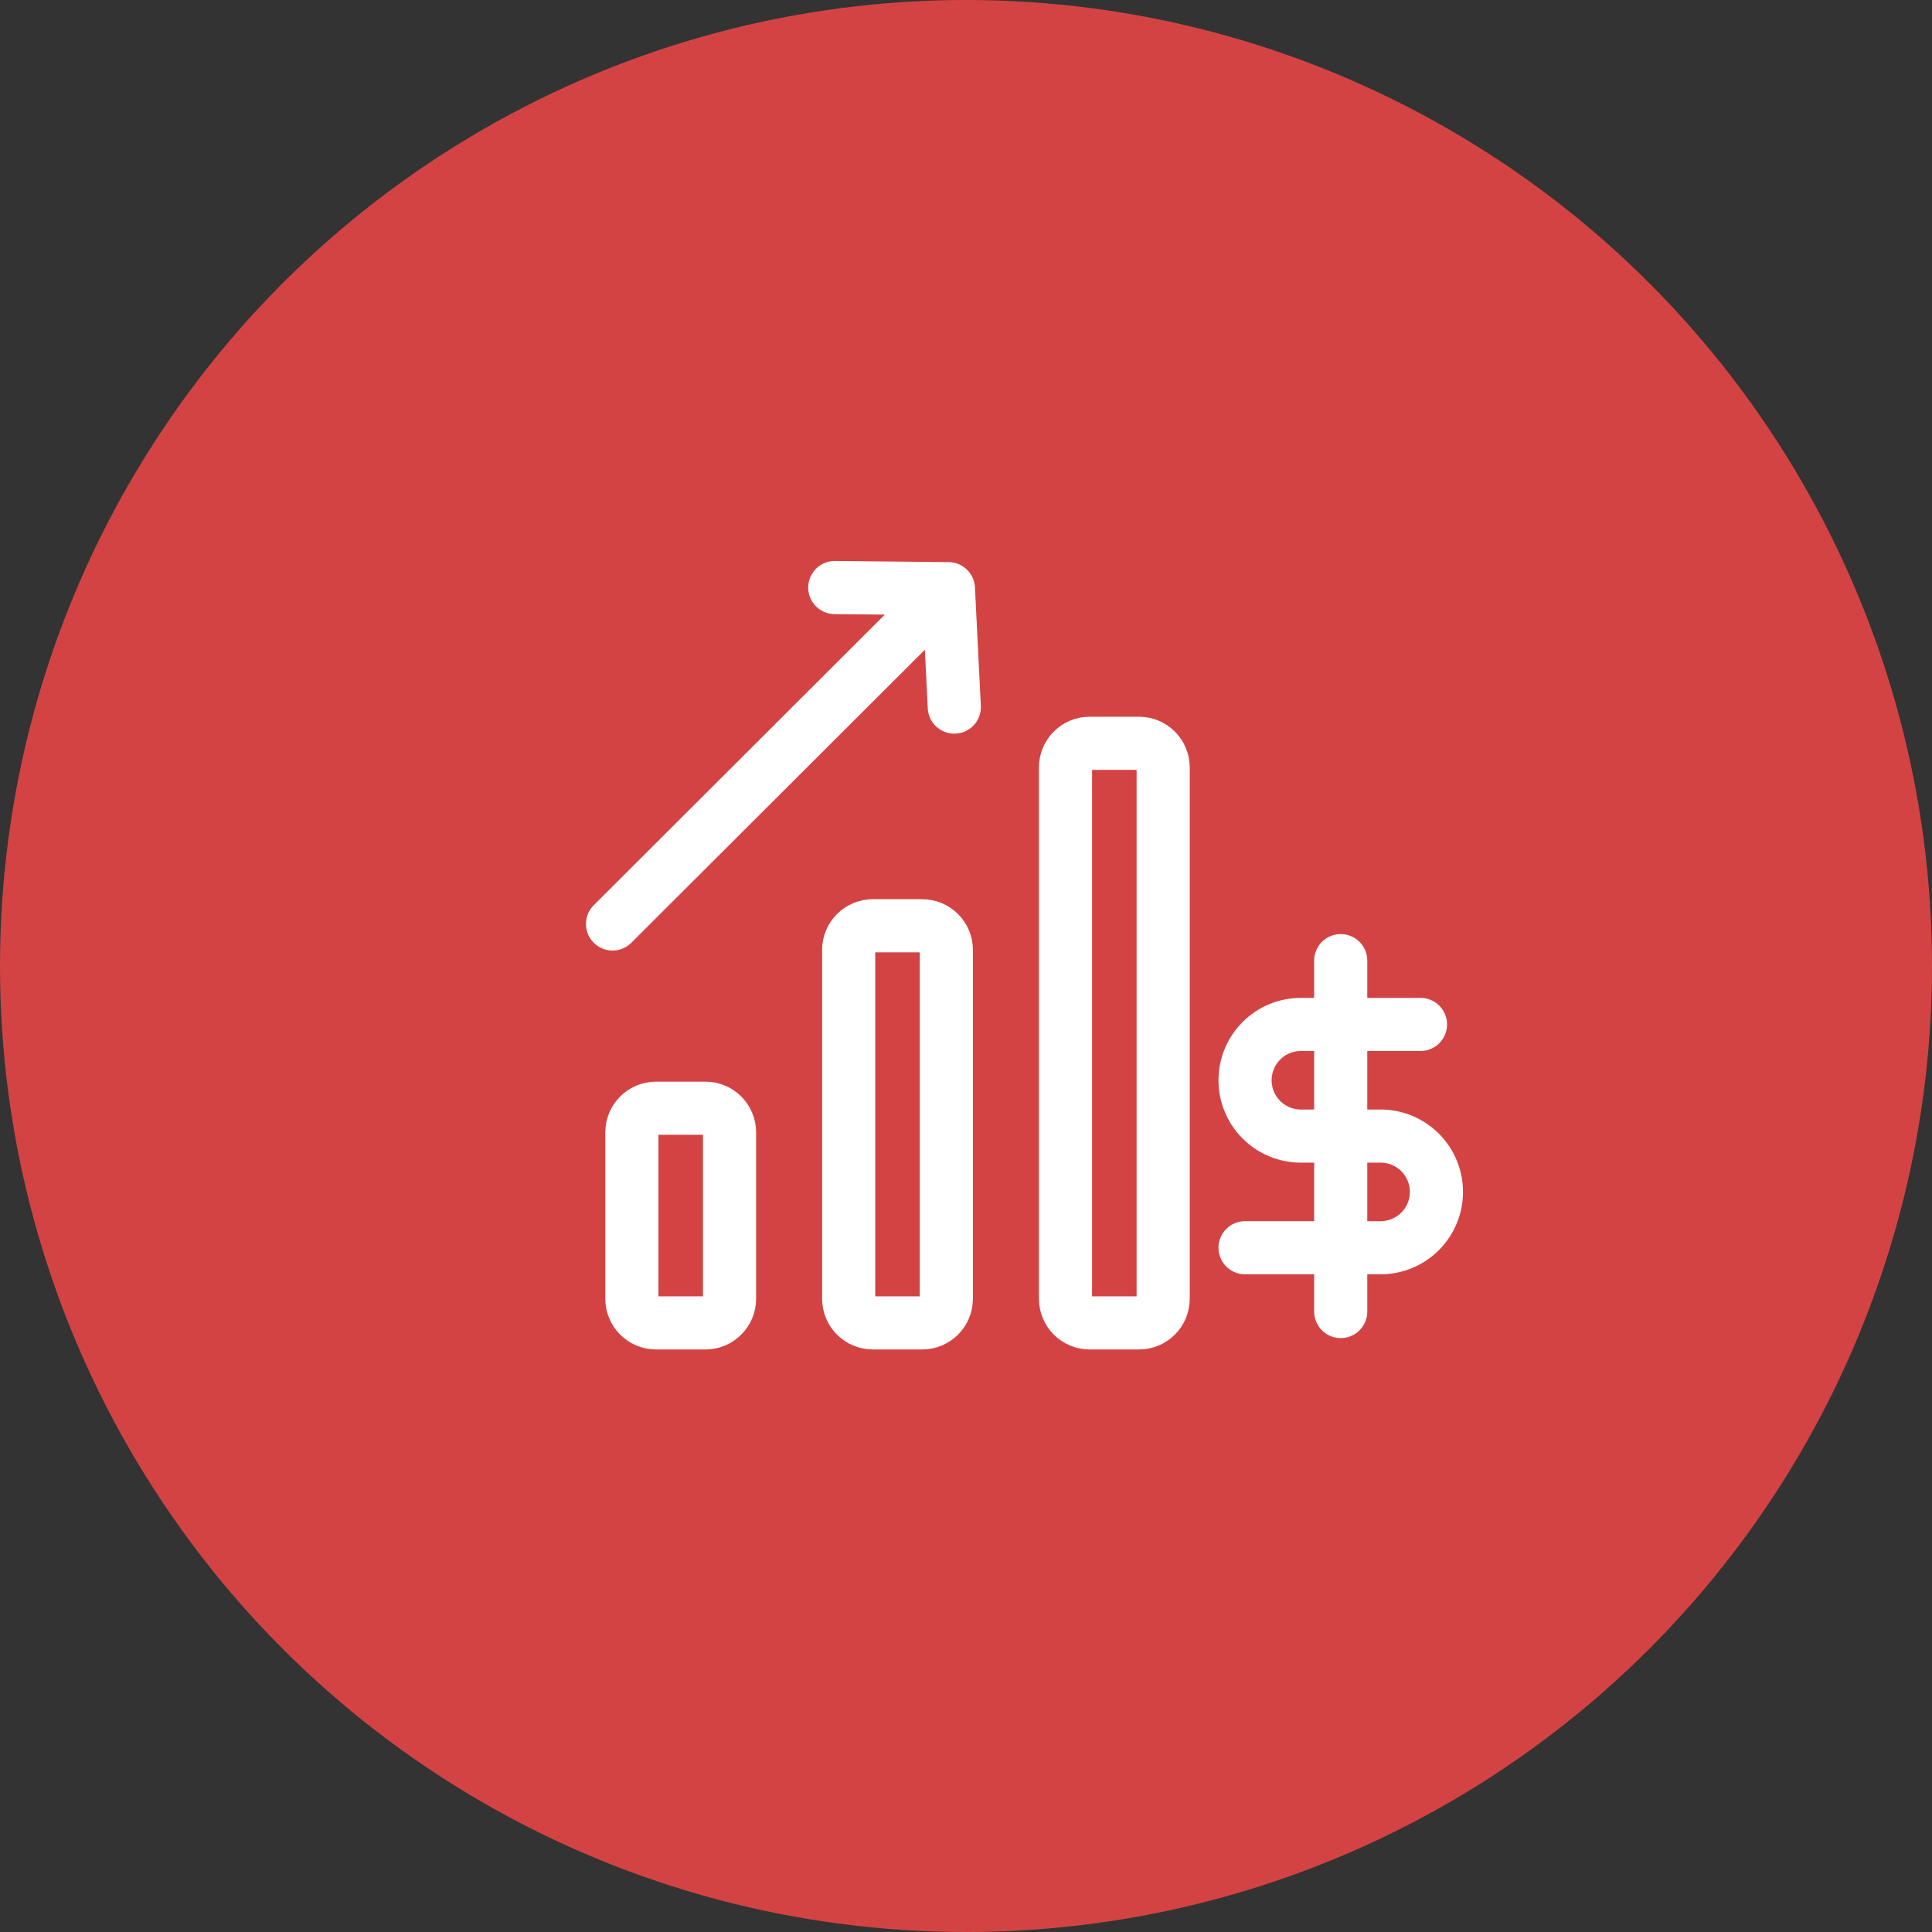
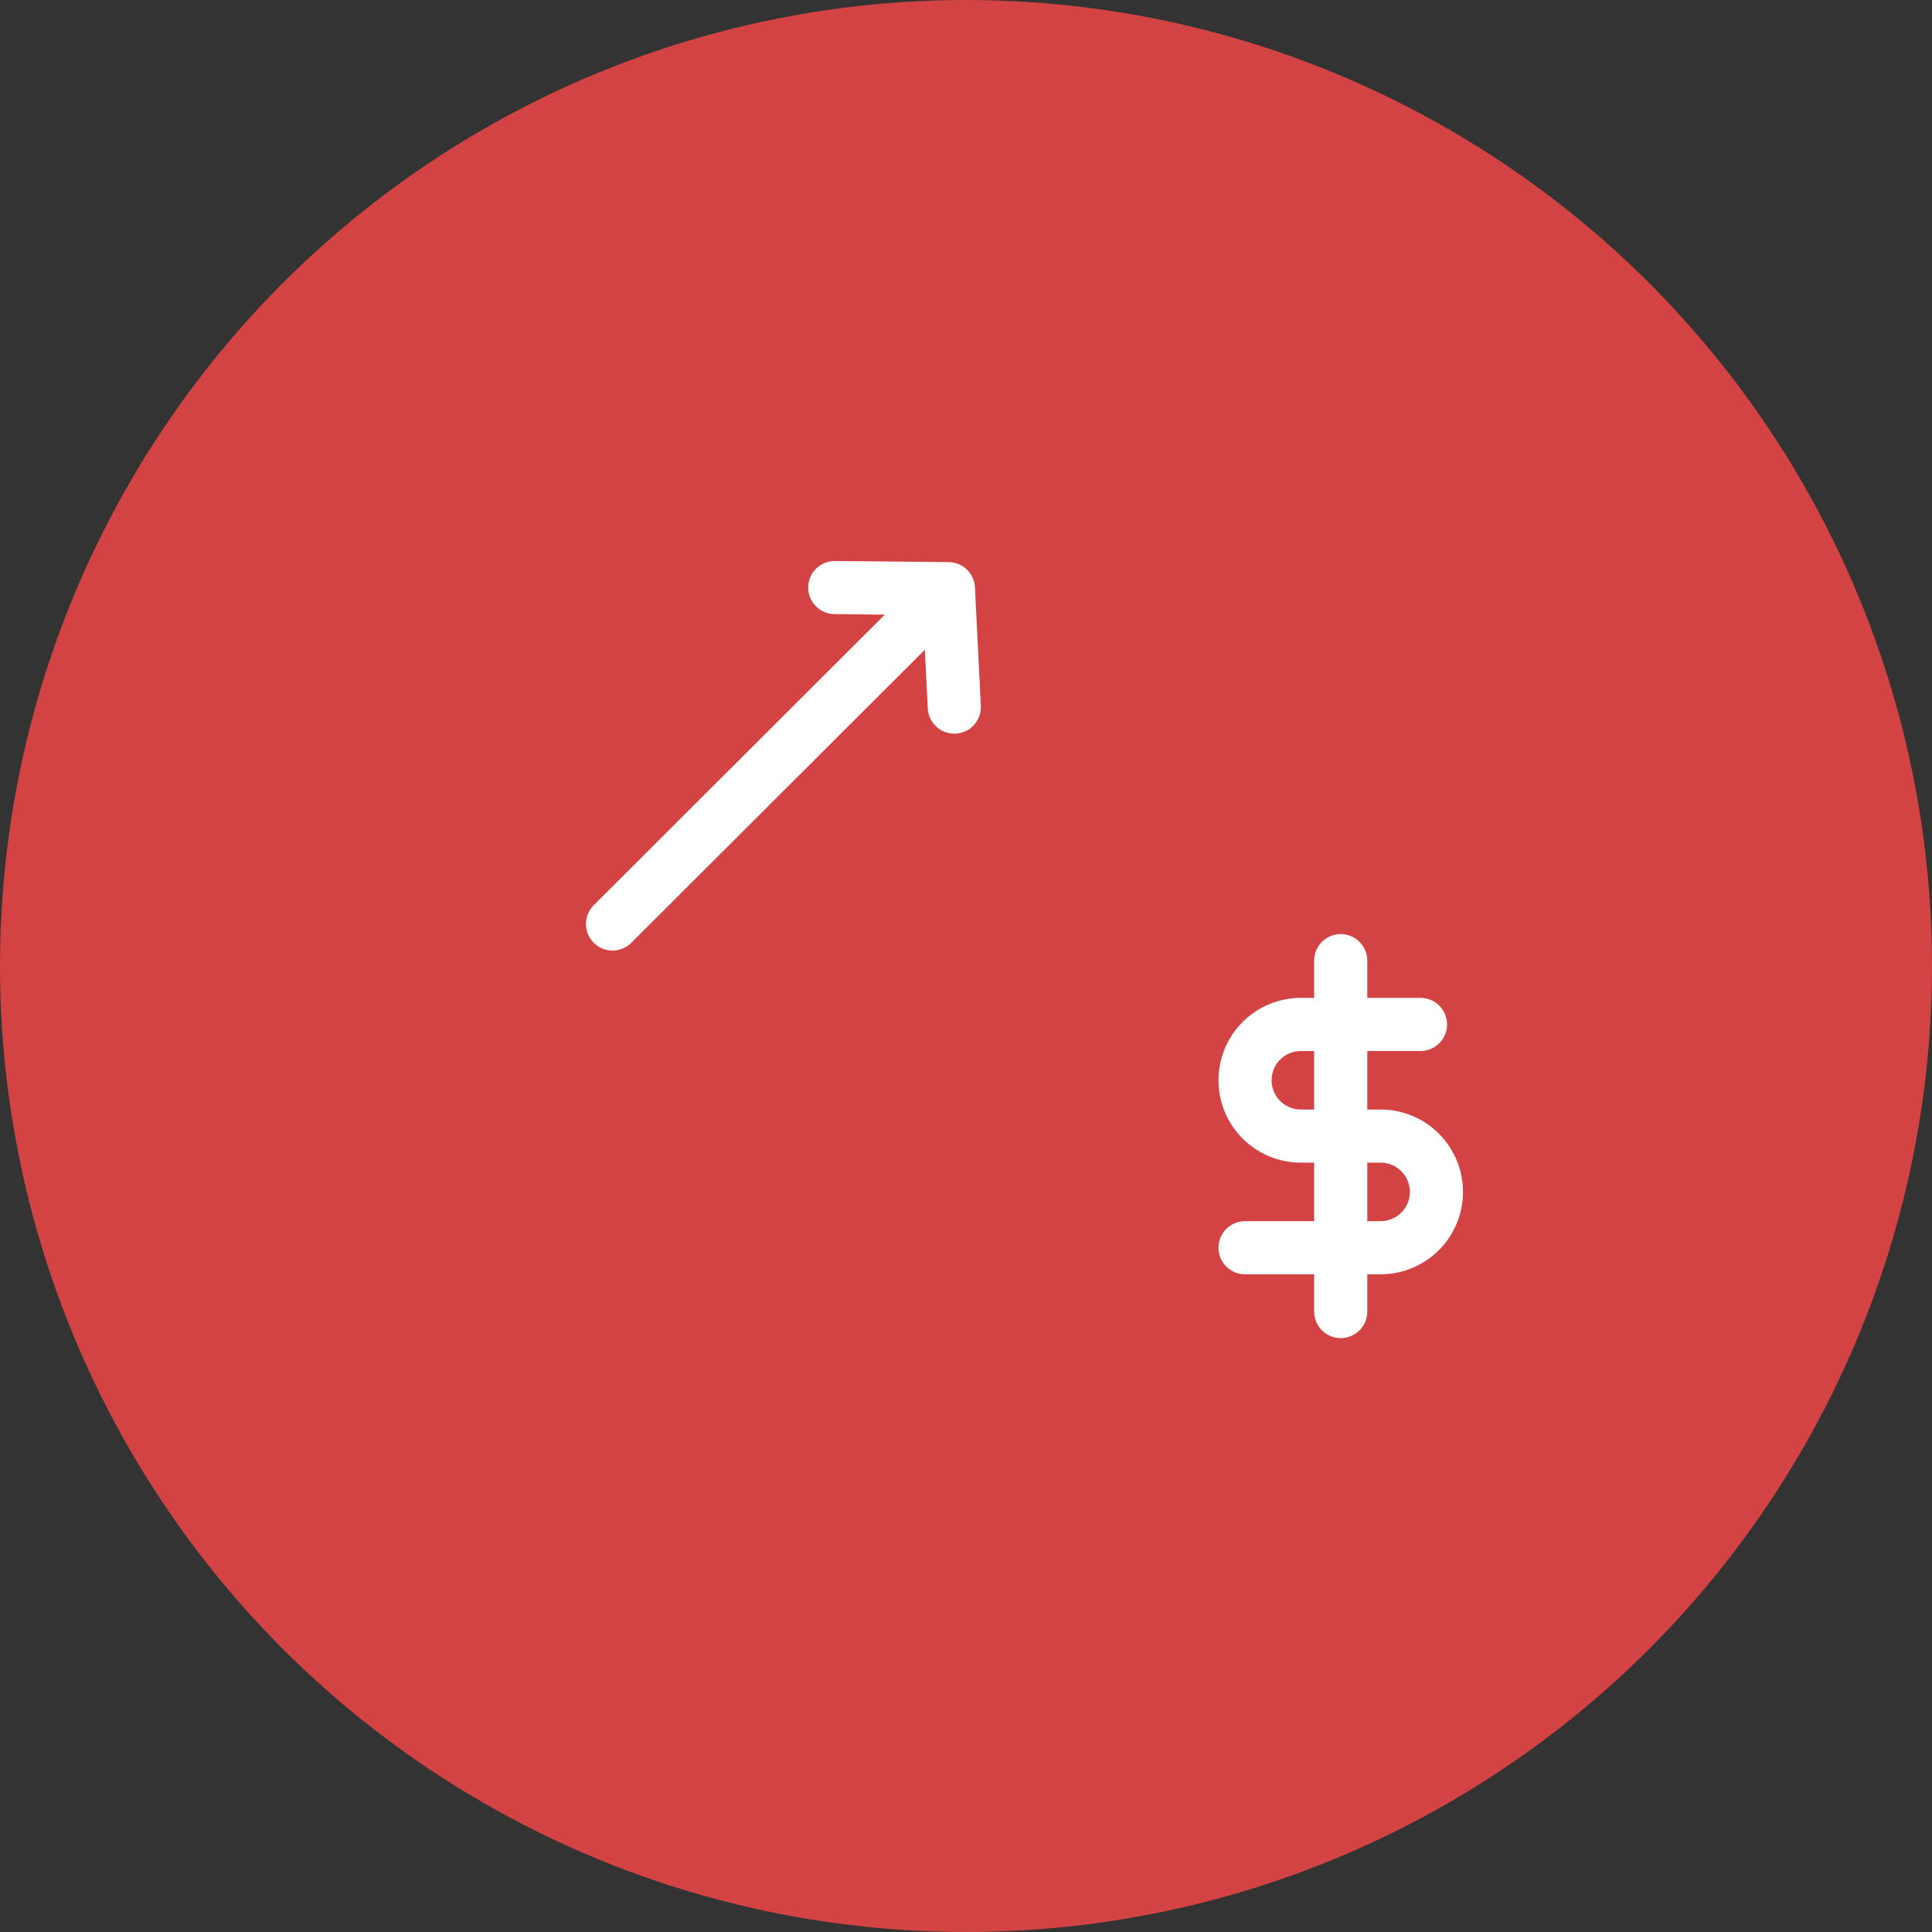
<svg xmlns="http://www.w3.org/2000/svg" width="80" height="80" viewBox="0 0 80 80" fill="none">
  <rect x="0" y="0" width="80" height="80" fill="#333333" stroke="none" />
  <circle cx="40" cy="40" r="40" fill="#D44343" />
  <path d="M55.516 39.778V54.308" stroke="white" stroke-width="2.2" stroke-linecap="round" />
  <path d="M58.819 42.42H53.866C53.253 42.42 52.665 42.663 52.232 43.097C51.798 43.53 51.555 44.118 51.555 44.731C51.555 45.344 51.798 45.932 52.232 46.366C52.665 46.799 53.253 47.043 53.866 47.043H57.168C57.781 47.043 58.369 47.286 58.803 47.72C59.236 48.153 59.48 48.741 59.48 49.354C59.48 49.967 59.236 50.555 58.803 50.989C58.369 51.422 57.781 51.666 57.168 51.666H51.555" stroke="white" stroke-width="2.2" stroke-linecap="round" />
-   <path d="M26.164 53.778C26.164 54.331 26.612 54.778 27.164 54.778L29.209 54.778C29.761 54.778 30.209 54.331 30.209 53.778L30.209 46.889C30.209 46.337 29.761 45.889 29.209 45.889L27.164 45.889C26.612 45.889 26.164 46.337 26.164 46.889L26.164 53.778ZM35.142 53.778C35.142 54.331 35.59 54.778 36.142 54.778L38.186 54.778C38.739 54.778 39.186 54.331 39.186 53.778L39.186 39.334C39.186 38.782 38.739 38.334 38.186 38.334L36.142 38.334C35.59 38.334 35.142 38.782 35.142 39.334L35.142 53.778ZM44.12 53.778C44.12 54.331 44.567 54.778 45.12 54.778L47.164 54.778C47.716 54.778 48.164 54.331 48.164 53.778L48.164 31.778C48.164 31.226 47.716 30.778 47.164 30.778L45.12 30.778C44.567 30.778 44.12 31.226 44.12 31.778L44.12 53.778Z" stroke="white" stroke-width="2.2" />
-   <path d="M25.364 38.26L39.272 24.376M39.272 24.376L34.566 24.329M39.272 24.376L39.516 29.279" stroke="white" stroke-width="2.2" stroke-linecap="round" stroke-linejoin="round" />
+   <path d="M25.364 38.26L39.272 24.376L34.566 24.329M39.272 24.376L39.516 29.279" stroke="white" stroke-width="2.2" stroke-linecap="round" stroke-linejoin="round" />
</svg>